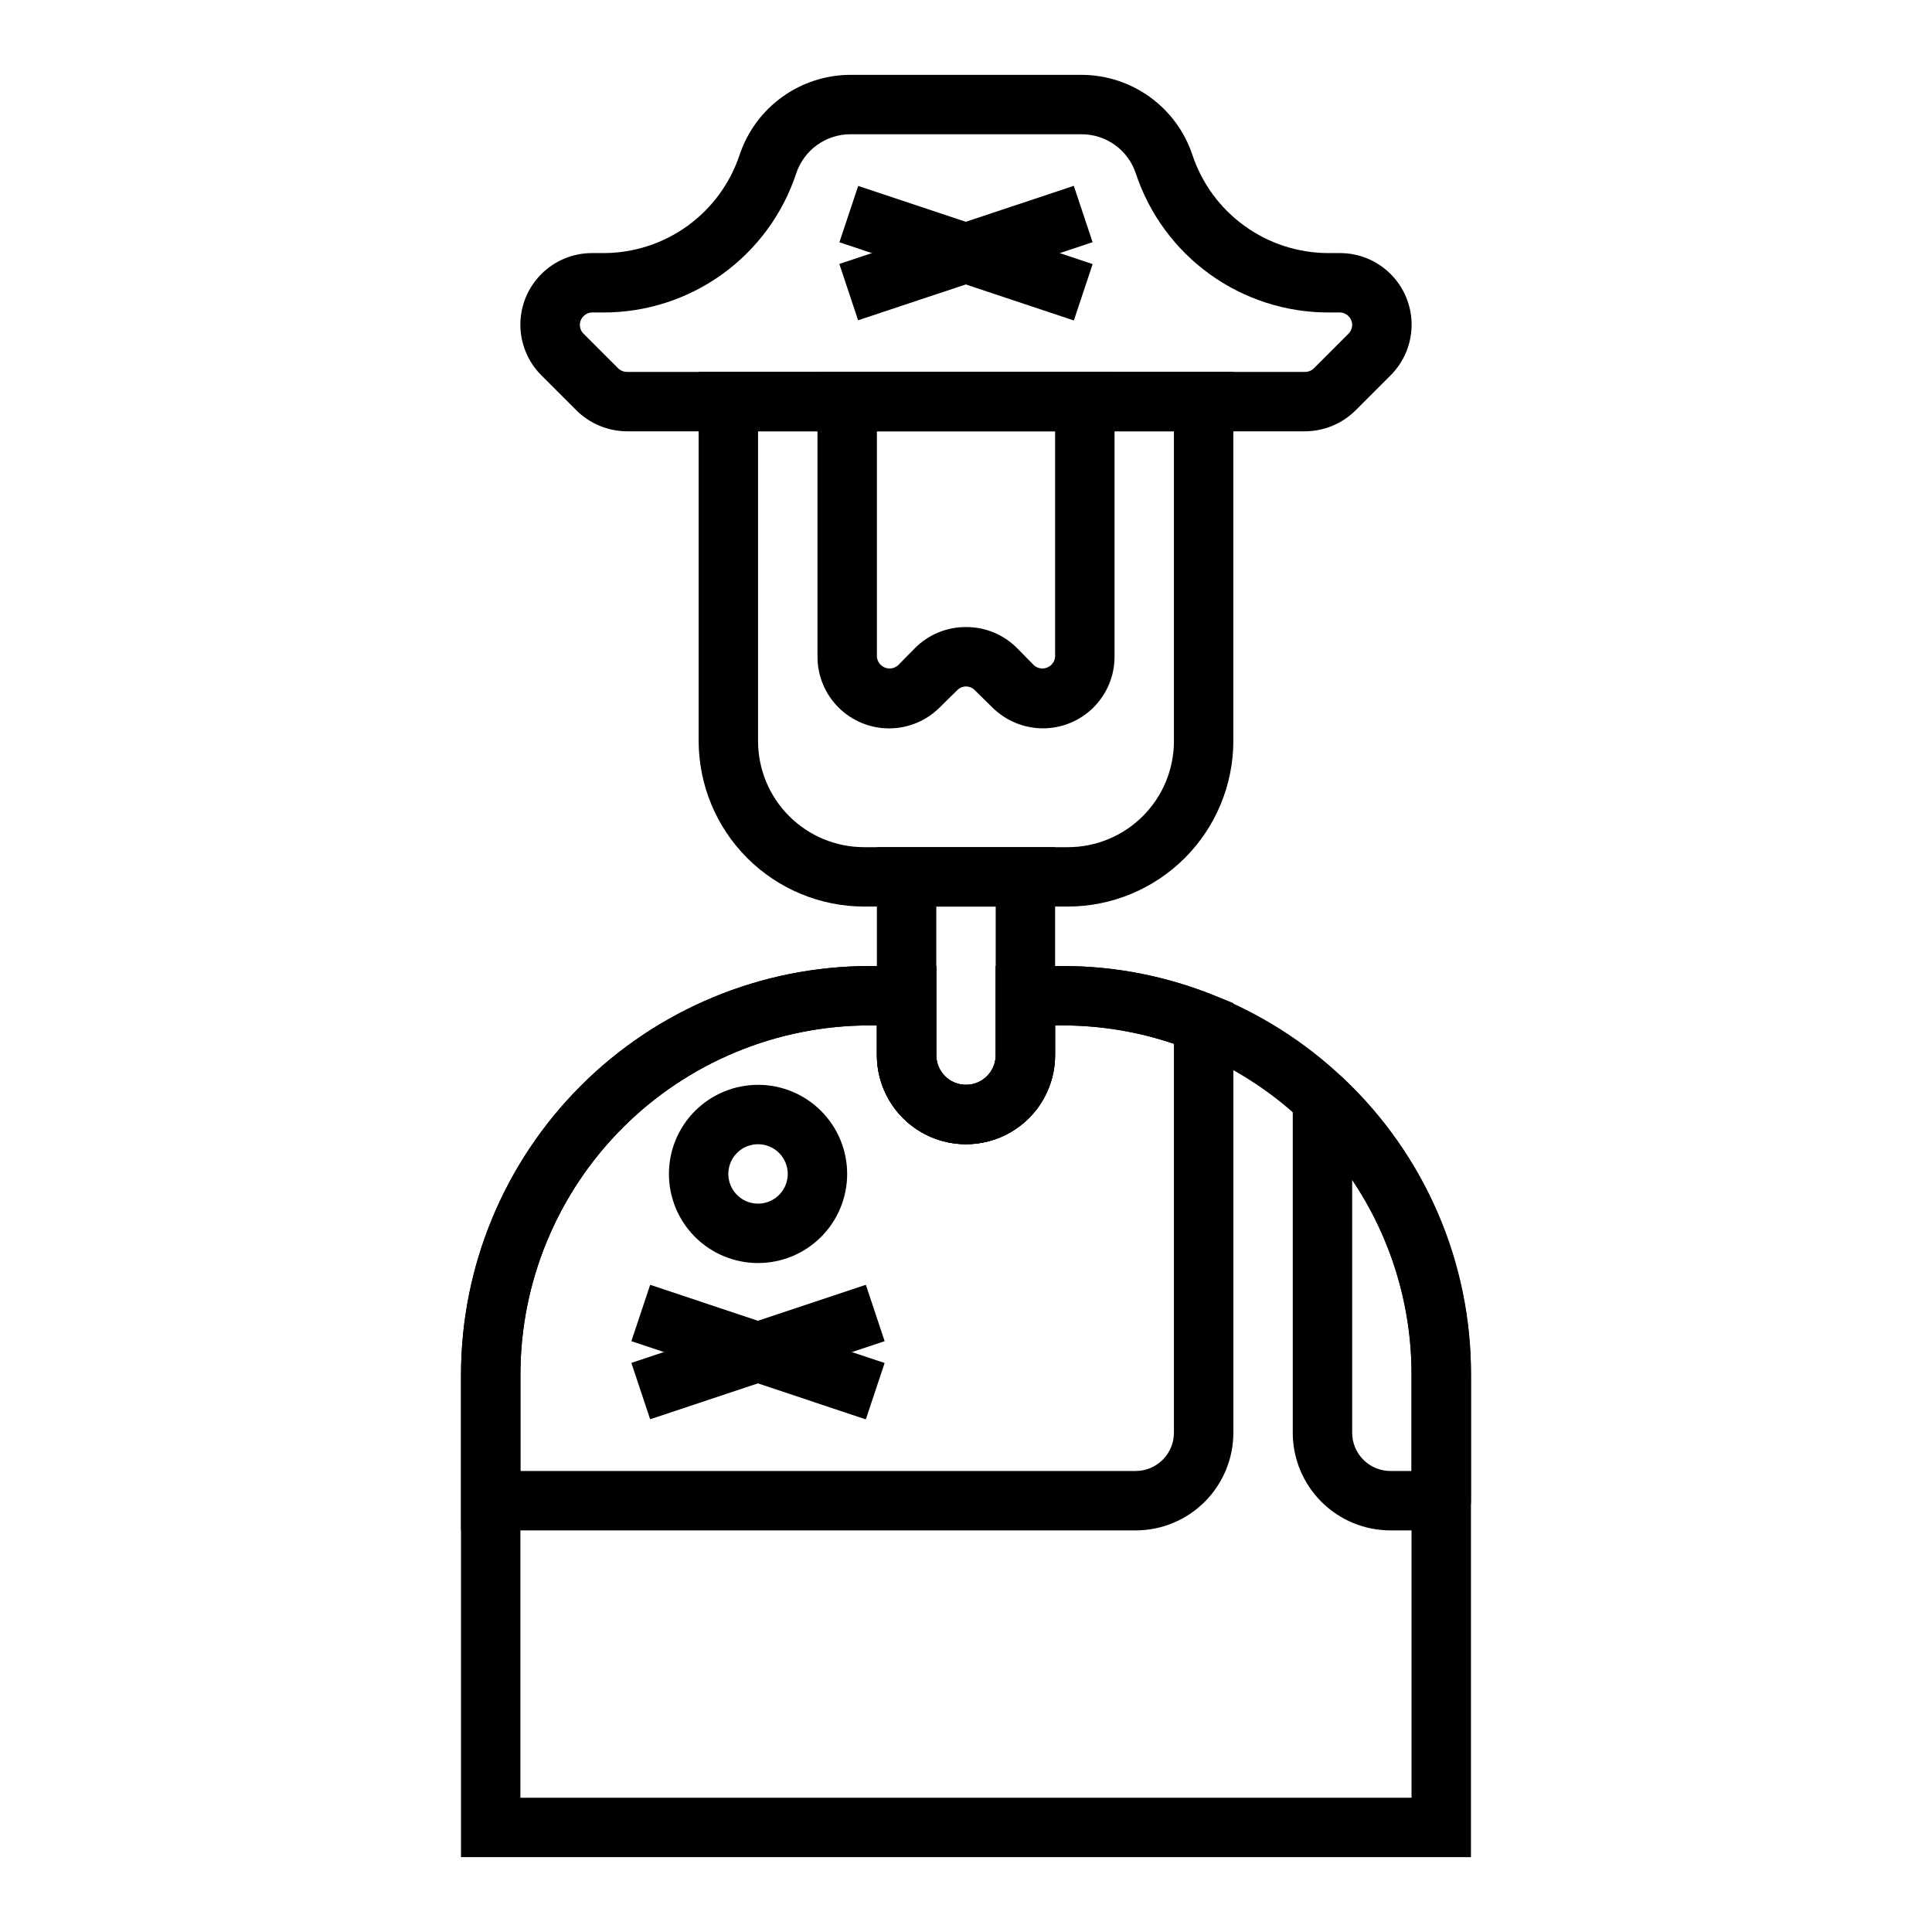
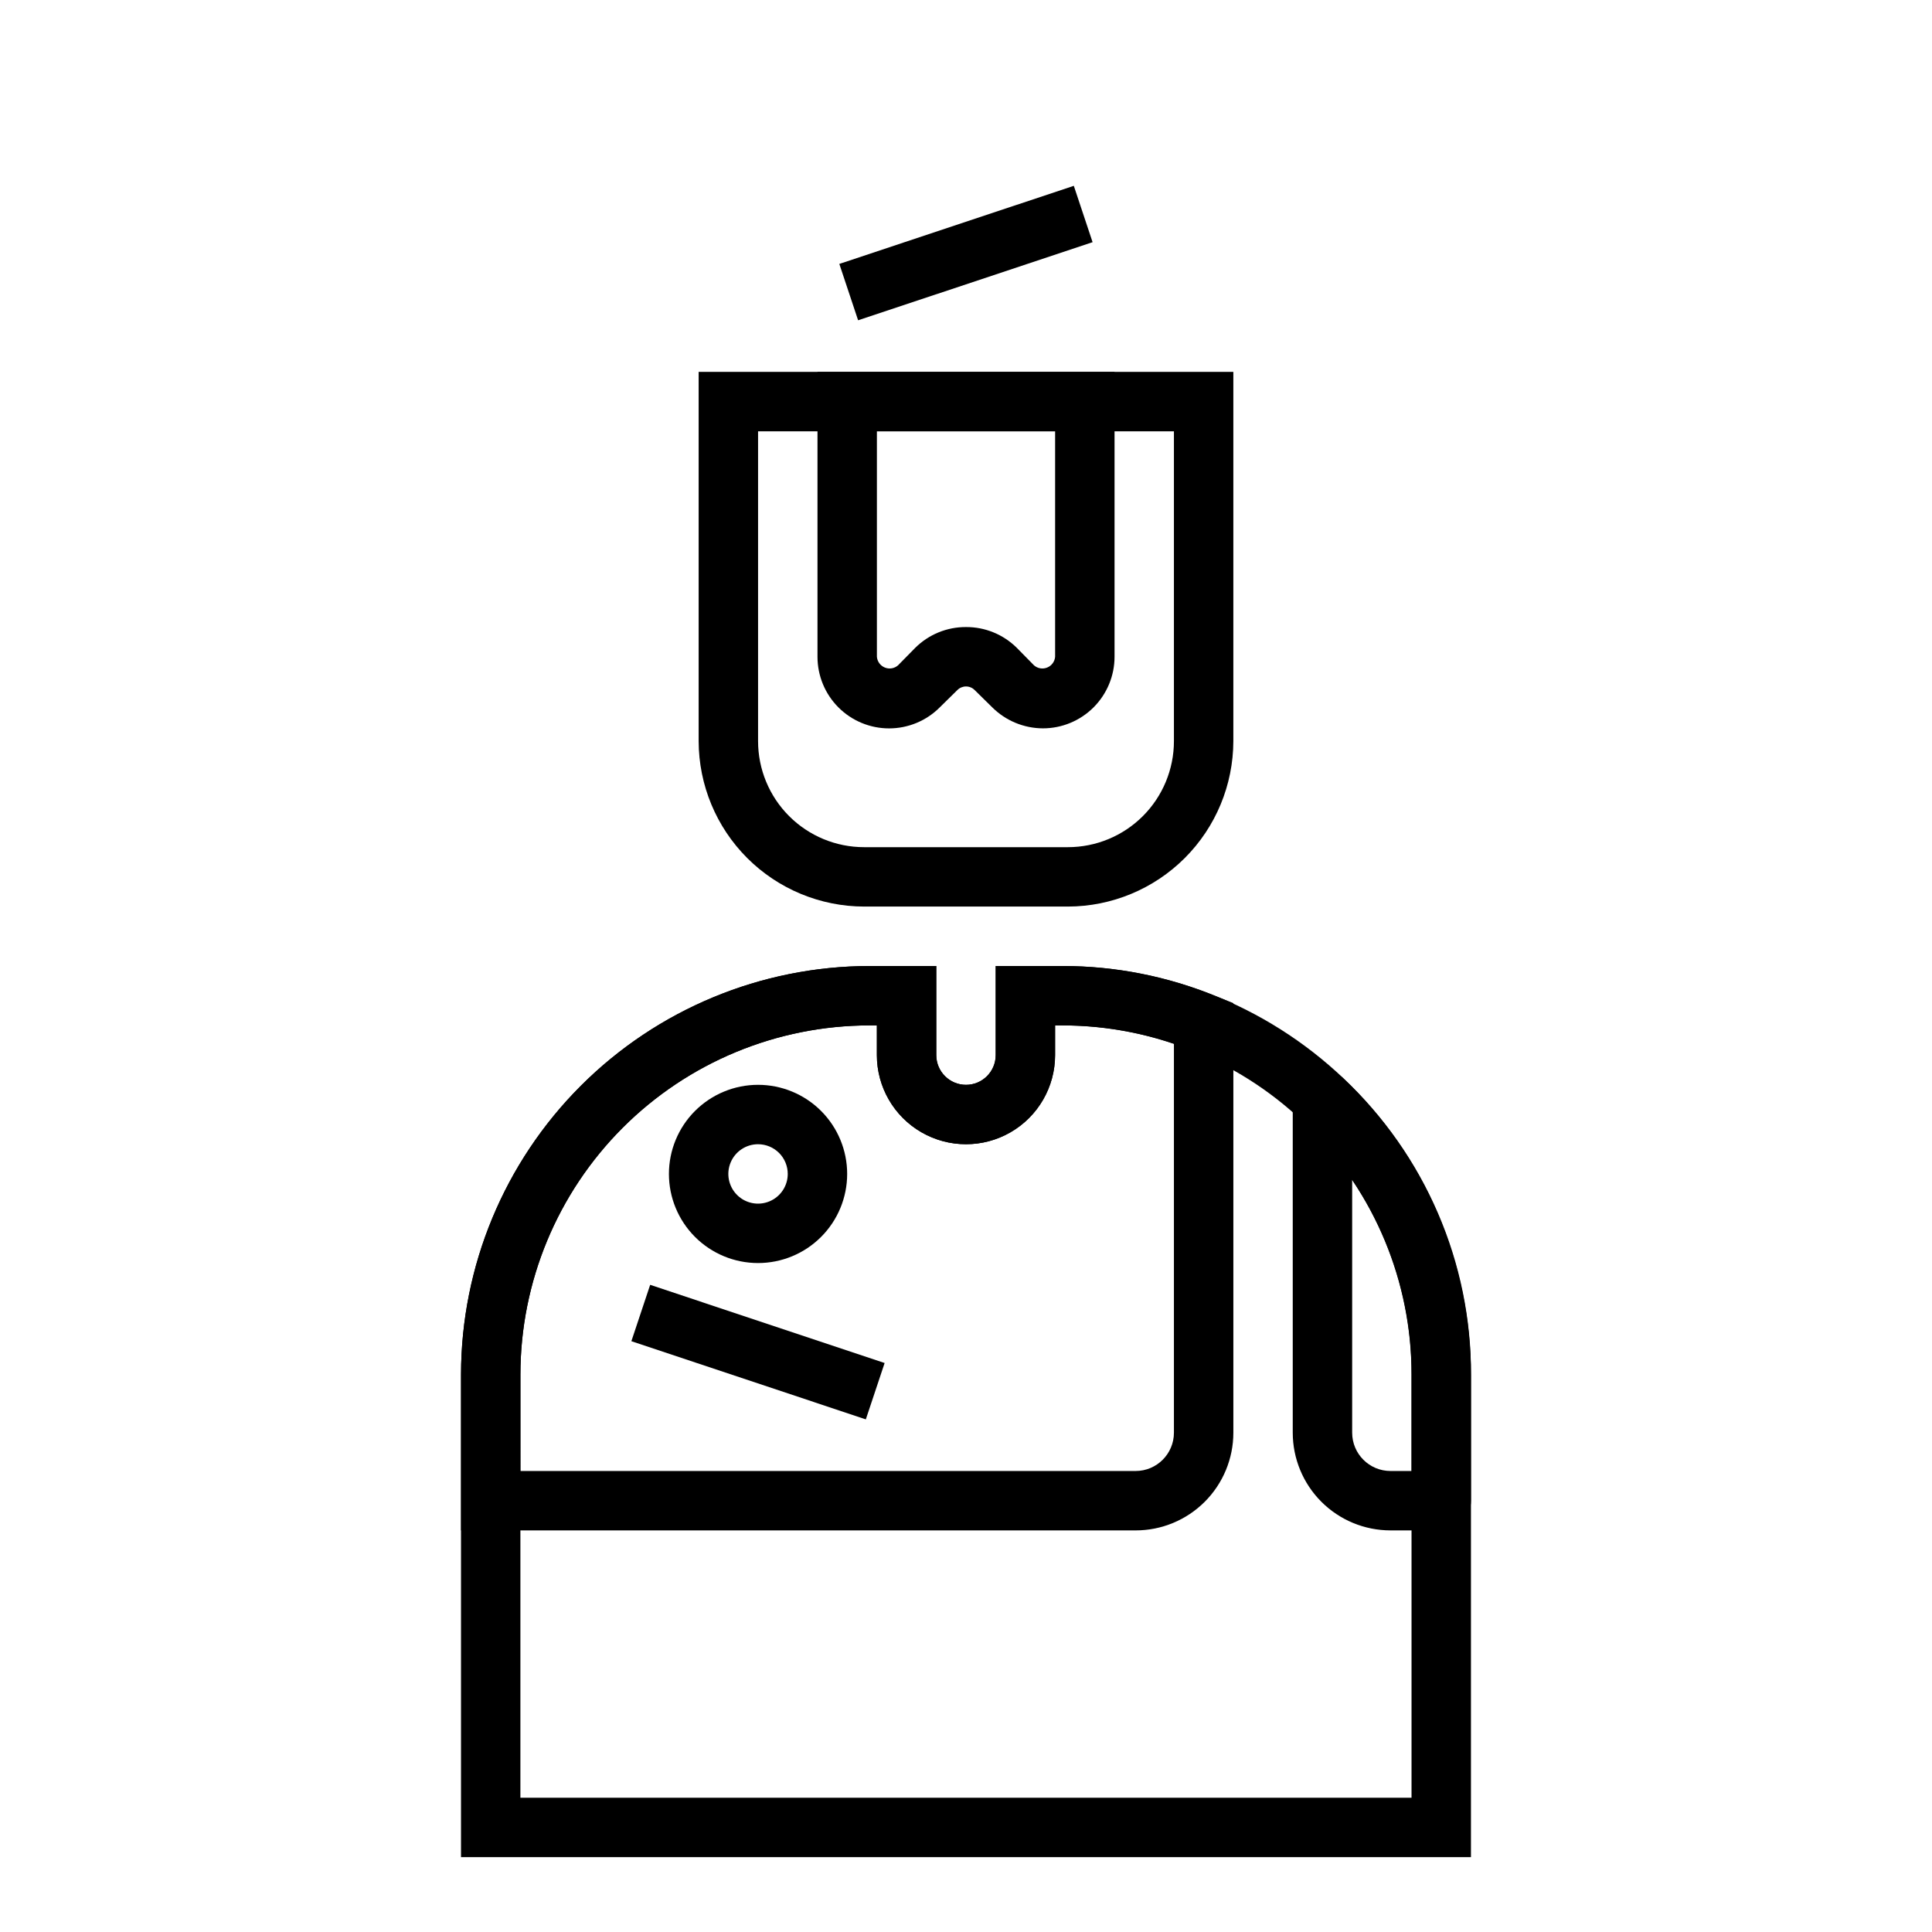
<svg xmlns="http://www.w3.org/2000/svg" fill="#000000" width="800px" height="800px" version="1.1" viewBox="144 144 512 512">
  <g>
-     <path d="m489.82 258.3h-179.64c-5.051-0.012-9.887-2.019-13.461-5.586l-9.211-9.211c-3.578-3.555-5.594-8.383-5.606-13.422-0.008-5.043 1.988-9.879 5.551-13.445 3.562-3.566 8.395-5.57 13.438-5.566h2.992c7.996 0.008 15.793-2.504 22.281-7.184 6.484-4.676 11.332-11.281 13.852-18.875 2.062-6.172 6.016-11.535 11.301-15.336s11.629-5.844 18.137-5.84h61.09c6.508-0.004 12.852 2.039 18.137 5.84 5.285 3.801 9.238 9.164 11.305 15.336 2.516 7.594 7.363 14.199 13.852 18.875 6.484 4.68 14.281 7.191 22.281 7.184h2.992-0.004c5.043-0.004 9.879 2 13.441 5.566 3.559 3.566 5.555 8.402 5.547 13.445-0.012 5.039-2.027 9.867-5.606 13.422l-9.211 9.211h0.004c-3.574 3.566-8.414 5.574-13.465 5.586zm-188.93-31.488h0.004c-1.766 0.043-3.188 1.465-3.227 3.231-0.016 0.879 0.324 1.73 0.941 2.359l9.211 9.211c0.629 0.617 1.48 0.957 2.363 0.945h179.64c0.883 0.012 1.734-0.328 2.363-0.945l9.211-9.211c0.617-0.629 0.957-1.48 0.945-2.359-0.043-1.766-1.465-3.188-3.231-3.231h-2.992 0.004c-11.301 0.02-22.316-3.523-31.488-10.121-9.172-6.602-16.027-15.922-19.602-26.641-0.988-3.059-2.926-5.723-5.531-7.606-2.602-1.883-5.742-2.887-8.953-2.863h-61.09c-3.211-0.023-6.348 0.98-8.953 2.863-2.606 1.883-4.543 4.547-5.531 7.606-3.57 10.719-10.43 20.039-19.602 26.641-9.172 6.598-20.188 10.141-31.484 10.121z" />
    <path d="m427 384.25h-54.004c-11.621-0.02-22.762-4.648-30.98-12.863-8.219-8.219-12.844-19.359-12.867-30.984v-97.848h141.7v97.848c-0.023 11.625-4.648 22.766-12.867 30.984-8.219 8.215-19.359 12.844-30.98 12.863zm-82.105-125.95v82.105c0 7.453 2.961 14.602 8.23 19.871 5.269 5.273 12.418 8.234 19.871 8.234h54.004c7.453 0 14.602-2.961 19.871-8.234 5.269-5.269 8.23-12.418 8.23-19.871v-82.105z" />
    <path d="m420.39 337.02c-5.047-0.016-9.887-2.023-13.461-5.59l-4.644-4.566c-0.605-0.605-1.426-0.945-2.281-0.945-0.859 0-1.68 0.34-2.285 0.945l-4.644 4.566c-3.551 3.578-8.379 5.594-13.422 5.602-5.039 0.012-9.879-1.984-13.445-5.547s-5.57-8.398-5.566-13.438v-75.492h78.723v75.492c0 5.031-2 9.855-5.559 13.414-3.559 3.559-8.383 5.559-13.414 5.559zm-20.387-26.844c5.039-0.027 9.883 1.957 13.461 5.508l4.566 4.644c0.961 0.836 2.312 1.059 3.492 0.574 1.184-0.48 1.992-1.586 2.094-2.856v-59.75h-47.23v59.75c0.105 1.27 0.914 2.375 2.094 2.856 1.18 0.484 2.531 0.262 3.496-0.574l4.566-4.644c3.574-3.551 8.418-5.535 13.461-5.508z" />
-     <path d="m366.45 208.21 4.981-14.938 62.133 20.719-4.981 14.938z" />
    <path d="m366.43 213.94 62.141-20.695 4.977 14.938-62.141 20.695z" />
    <path d="m525.95 549.57h-13.461c-6.867 0-13.453-2.727-18.312-7.586-4.856-4.856-7.586-11.445-7.586-18.312v-88.324c0.012-3.144 1.895-5.981 4.789-7.211 2.891-1.234 6.238-0.625 8.516 1.543 21.77 20.375 34.066 48.902 33.93 78.719v33.301c0 2.086-0.832 4.09-2.309 5.566-1.477 1.477-3.477 2.305-5.566 2.305zm-23.613-92.891v66.992c0 5.609 4.547 10.156 10.152 10.156h5.59v-25.586c0.047-18.379-5.438-36.344-15.742-51.562z" />
-     <path d="m311.32 505.18 62.141-20.695 4.977 14.938-62.141 20.695z" />
    <path d="m311.32 499.43 4.981-14.938 62.133 20.719-4.981 14.938z" />
    <path d="m344.89 478.72c-6.262 0-12.27-2.488-16.699-6.918-4.43-4.43-6.918-10.434-6.918-16.699 0-6.262 2.488-12.27 6.918-16.699 4.43-4.426 10.438-6.914 16.699-6.914s12.27 2.488 16.699 6.914c4.43 4.43 6.918 10.438 6.918 16.699 0 6.266-2.488 12.27-6.918 16.699-4.43 4.43-10.438 6.918-16.699 6.918zm0-31.488c-3.184 0-6.055 1.918-7.273 4.859s-0.543 6.328 1.707 8.578c2.25 2.254 5.637 2.926 8.578 1.707s4.859-4.09 4.859-7.273c0-2.086-0.828-4.09-2.305-5.566-1.477-1.477-3.481-2.305-5.566-2.305z" />
-     <path d="m400 447.23c-6.266 0-12.273-2.488-16.699-6.918-4.43-4.426-6.918-10.434-6.918-16.699v-55.102h47.23v55.105-0.004c0 6.266-2.488 12.273-6.914 16.699-4.43 4.43-10.438 6.918-16.699 6.918zm-7.871-62.977v39.359h-0.004c0 4.348 3.527 7.875 7.875 7.875s7.871-3.527 7.871-7.875v-39.359z" />
    <path d="m533.82 636.16h-267.65v-127.92c0.039-28.695 11.457-56.199 31.746-76.492 20.293-20.289 47.797-31.707 76.492-31.746h17.711v23.617-0.004c0 4.348 3.527 7.875 7.875 7.875s7.871-3.527 7.871-7.875v-23.613h17.711c28.695 0.039 56.203 11.457 76.492 31.746 20.289 20.293 31.707 47.797 31.75 76.492zm-251.91-15.746h236.16v-112.18c-0.02-24.523-9.773-48.039-27.113-65.383-17.344-17.34-40.855-27.094-65.383-27.113h-1.969v7.871c0 8.438-4.5 16.234-11.809 20.453-7.305 4.219-16.309 4.219-23.613 0-7.309-4.219-11.809-12.016-11.809-20.453v-7.871h-1.969c-24.523 0.02-48.039 9.773-65.383 27.113-17.34 17.344-27.094 40.859-27.113 65.383z" />
    <path d="m444.95 549.57h-178.77v-41.328c0.039-28.695 11.457-56.199 31.746-76.492 20.293-20.289 47.797-31.707 76.492-31.746h17.711v23.617-0.004c0 4.348 3.527 7.875 7.875 7.875s7.871-3.527 7.871-7.875v-23.613h17.711c13.82-0.023 27.512 2.648 40.305 7.871l4.961 1.969v113.83c0 6.867-2.731 13.457-7.586 18.312-4.859 4.859-11.445 7.586-18.312 7.586zm-163.03-15.742h163.03c5.606 0 10.152-4.547 10.152-10.156v-103.04c-9.504-3.231-19.477-4.883-29.52-4.883h-1.969v7.871c0 8.438-4.5 16.234-11.809 20.453-7.305 4.219-16.309 4.219-23.613 0-7.309-4.219-11.809-12.016-11.809-20.453v-7.871h-1.969c-24.523 0.02-48.039 9.773-65.383 27.113-17.34 17.344-27.094 40.859-27.113 65.383z" />
  </g>
</svg>